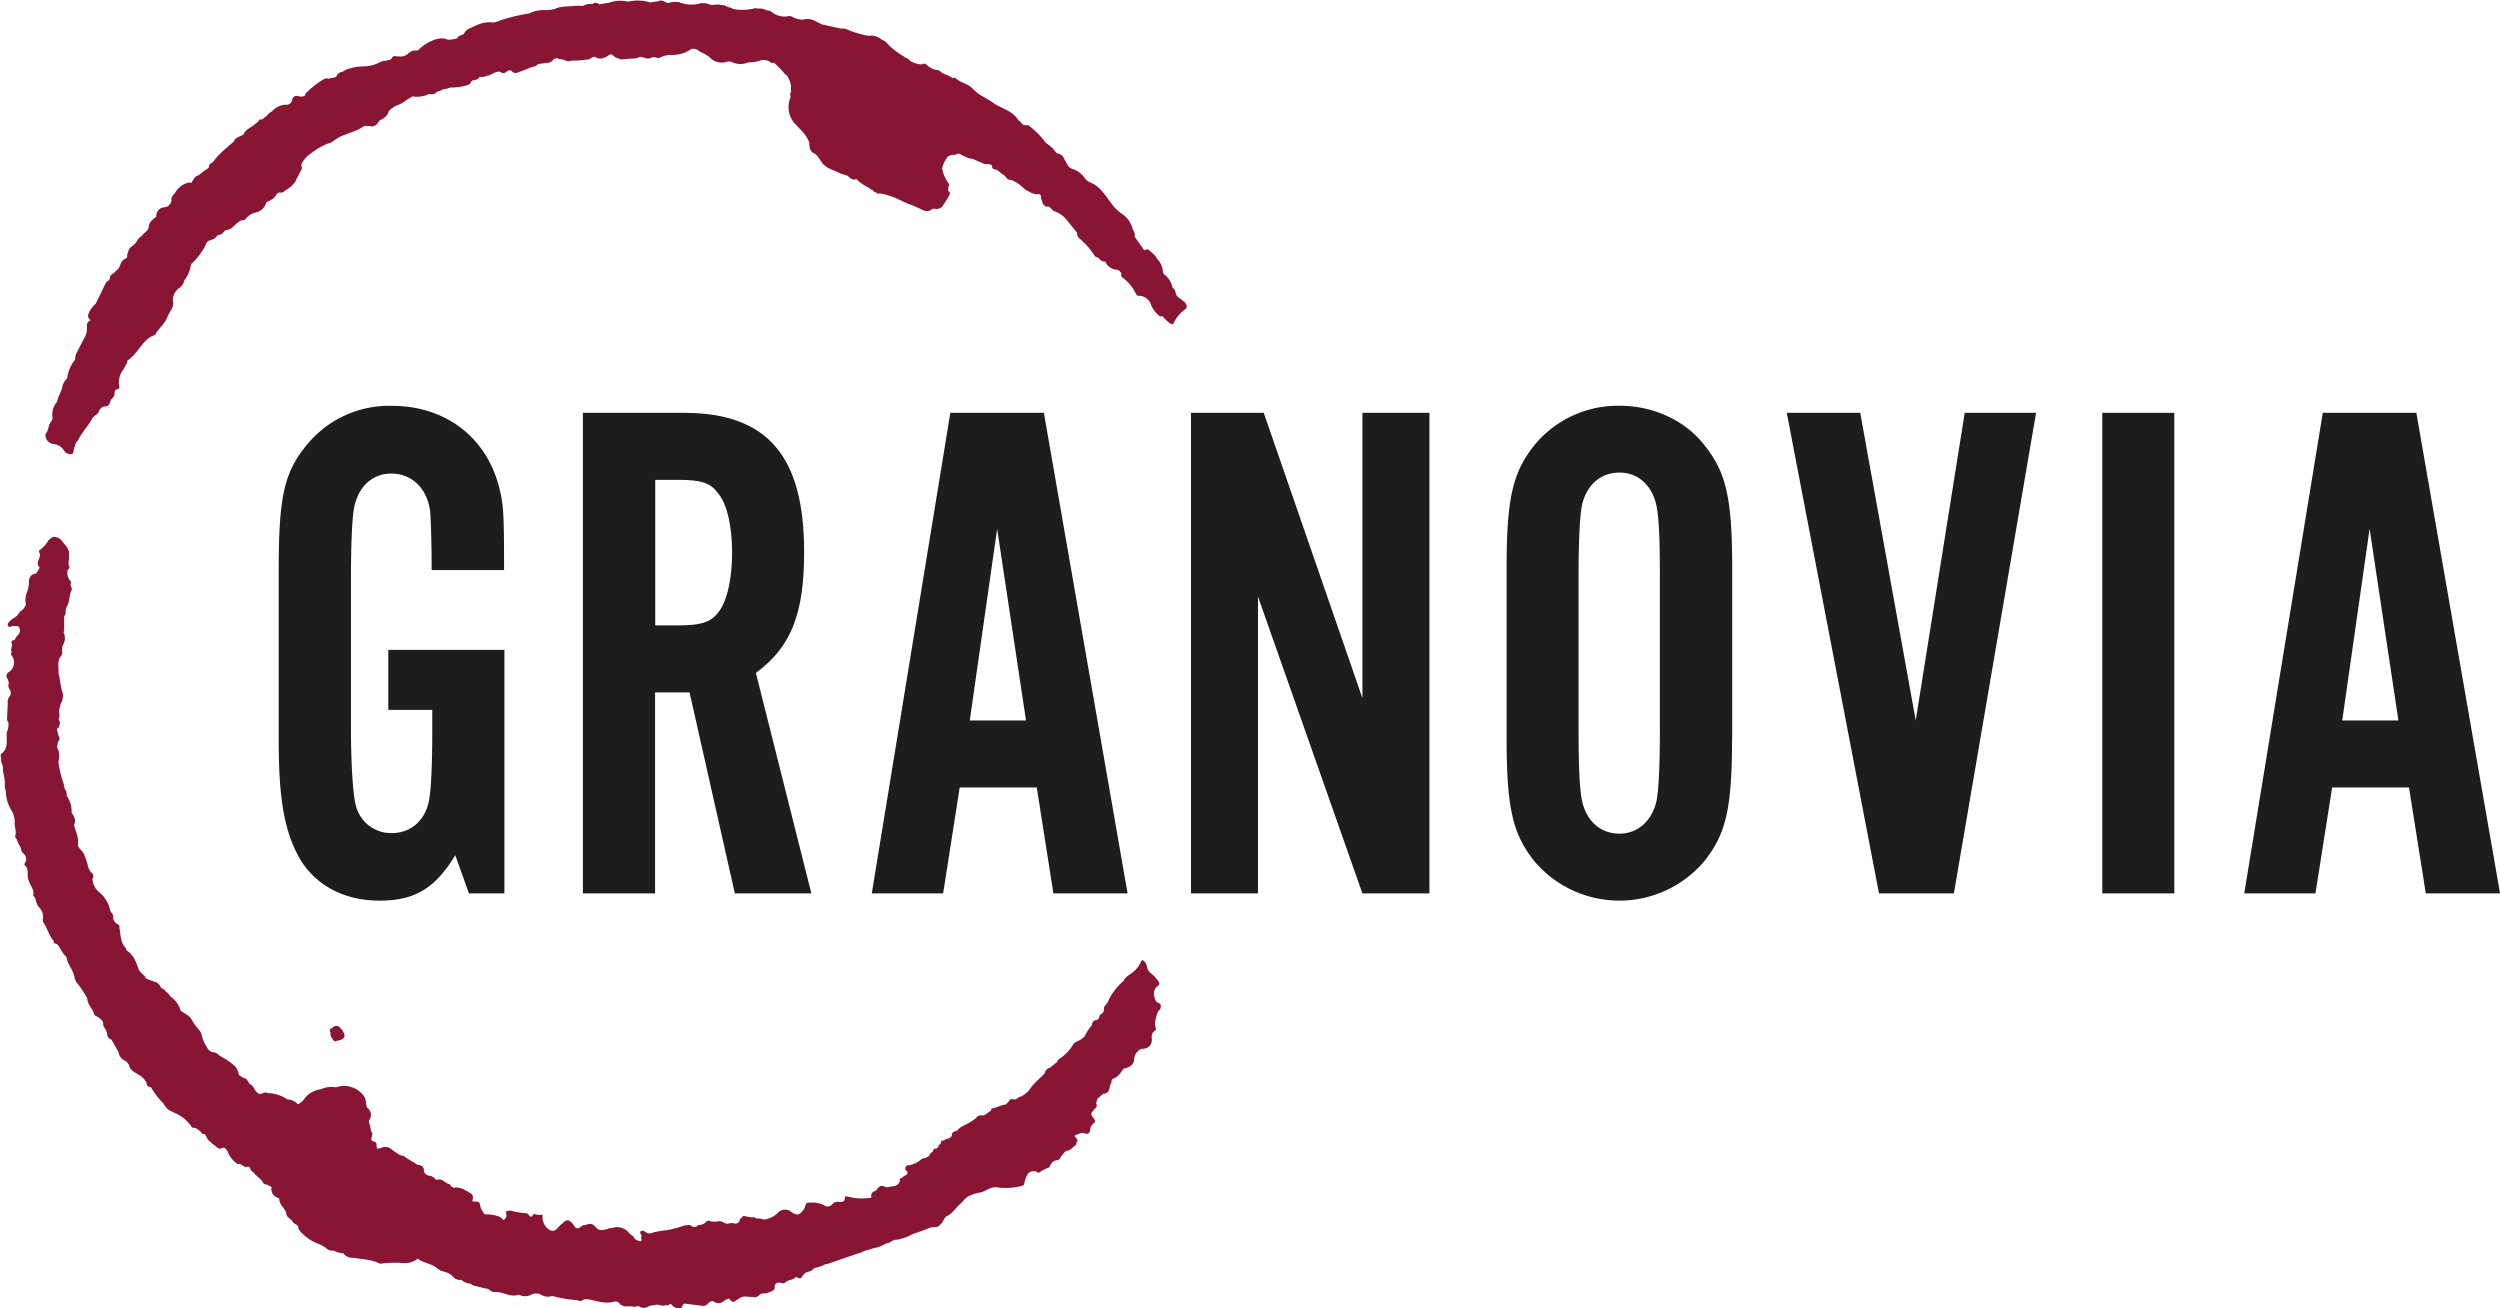
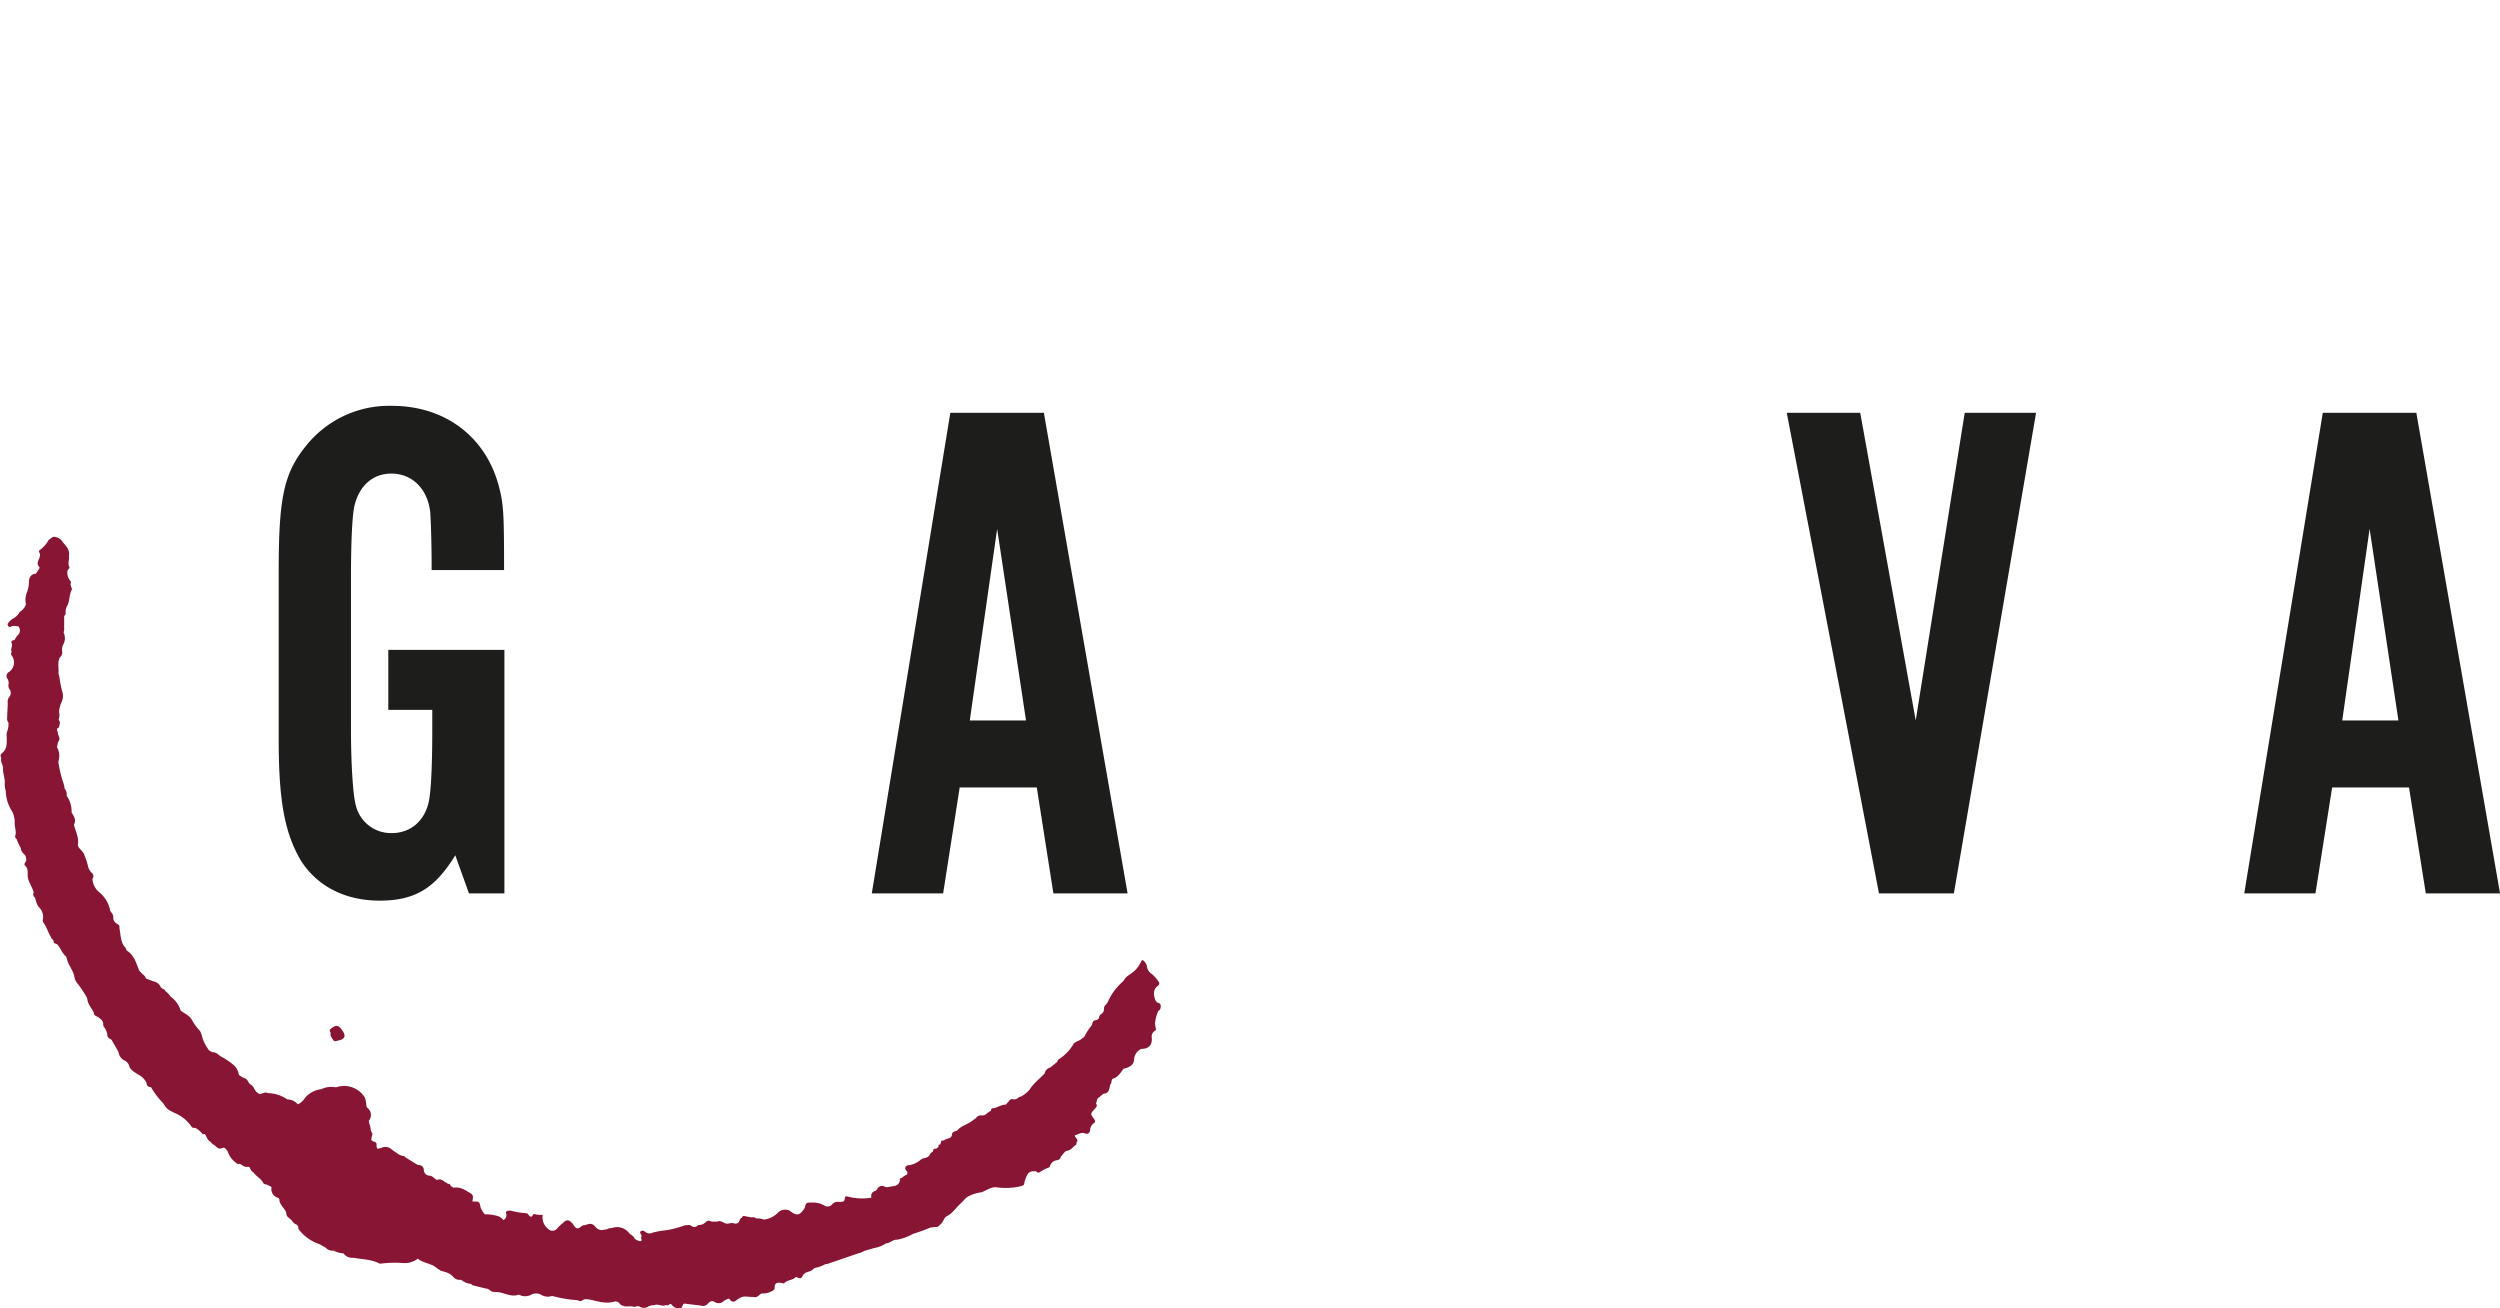
<svg xmlns="http://www.w3.org/2000/svg" id="Layer_1" data-name="Layer 1" viewBox="0 0 507.72 265.7">
  <defs>
    <style>.cls-1{fill:#891535;}.cls-2{fill:#1d1d1b;}</style>
  </defs>
  <title>logo</title>
  <path class="cls-1" d="M357.86,285c-.18,0-.3-.31-.45-.47-.38-1.09-.58-2.15.56-3a.51.51,0,0,0,.09-.77,6.42,6.42,0,0,0-1.67-1.79,2.15,2.15,0,0,1-.71-1.34,1.79,1.79,0,0,0-.53-1c-.26-.3-.46-.4-.66.07a6.19,6.19,0,0,1-1.61,2.1c-.68.55-1.55.9-1.92,1.78a11.88,11.88,0,0,0-3,3.81,3.62,3.62,0,0,1-.57,1,1,1,0,0,0-.42.9h0a1.2,1.2,0,0,1-.63,1.08c-.33.18-.33.53-.42.83l-.39.34c-.71,0-.92.41-1,1l-.33.42a12.94,12.94,0,0,0-1.25,2l-.82.61h0c-.46.27-1.07.43-1.35.82a8.9,8.9,0,0,1-3,3.11.65.65,0,0,0-.28.51l-1.47,1.19a1.44,1.44,0,0,0-1.1,1.15c-1,1.13-2.28,2-3.06,3.31a6.44,6.44,0,0,1-1.74,1.41c-.5,0-.78.58-1.3.58h-.23a.69.69,0,0,0-.89.31h0l-.69.75h0c-1,0-1.74.69-2.7.75-.2,0-.33.29-.32.54-.66.19-1.08,1-1.76.91a1.25,1.25,0,0,0-1.29.55h0l-.56.41-.26.18h0c-.88.69-2.05.91-2.83,1.77-.31.43-1.19.19-1.2,1h0c-.14.91-1.09.68-1.57,1.12a.22.22,0,0,0-.15.07c-.31,0-.57,0-.53.44h0l-.15.37c-.34,0-.42.15-.31.44h0l-.53.44c-.52-.16-.55.25-.67.56h0c-.27.23-.61.4-.68.8h0a2.07,2.07,0,0,1-1.1.55c-.35,0-.56.26-.82.42a4.68,4.68,0,0,1-2.25,1c-.31,0-.57.06-.68.4a.64.64,0,0,0,.31.81c.1.34.18.63-.28.8a3.87,3.87,0,0,0-.81.58h0c-.23,0-.45.1-.36.42a1.31,1.31,0,0,1-1,1.18l-1.77.29c-.79-.44-1.46-.4-1.93.48a.83.83,0,0,1-.41.29,1,1,0,0,0-.66,1.32,10.86,10.86,0,0,1-4.57-.16c-.33-.06-.82-.23-.84.22,0,1-.72.76-1.28.81a1.48,1.48,0,0,0-1.36.56,1.17,1.17,0,0,1-1.42.23,4.75,4.75,0,0,0-2.53-.66c-1.18,0-1.27-.08-1.57,1.11-1,1.56-1.61,1.68-3,.58a2.07,2.07,0,0,0-2.33.27,4.7,4.7,0,0,1-3,1.5,2.9,2.9,0,0,0-1.48-.21,1,1,0,0,0-.94-.23l-1.31-.23c-.31-.14-.56-.1-.66.28a.69.69,0,0,0-.5.55c-.1.54-.5.64-1,.67-.53-.28-1.06,0-1.59,0s-1.18-.77-1.93-.42l-1.13,0c-.41-.15-.83-.33-1.19.09a2,2,0,0,1-1.55.6,1,1,0,0,1-1.48.13.82.82,0,0,0-.73-.08,1.73,1.73,0,0,0-.92.16,21.81,21.81,0,0,1-3.3.85,16.47,16.47,0,0,0-2.85.5,1.3,1.3,0,0,1-1.43-.13c-.33-.26-.72-.39-1-.13s.13.6.2.9h0c-.19.31,0,.63,0,.95h0l-.27.16a2.72,2.72,0,0,1-1.13-.51,1.11,1.11,0,0,0-.11-.23c-.23-.4-.69-.57-1-.9a3.09,3.09,0,0,0-3.46-1.07c-.32.08-.69,0-1,.25l-1.13.2a1.73,1.73,0,0,1-1.13-.51c-.69-.86-1.14-.95-2.2-.51a1.13,1.13,0,0,0-.87.3c-.58.5-1,.51-1.45-.23a2.81,2.81,0,0,0-.61-.72c-.91-.82-1.38.11-2,.53a8.4,8.4,0,0,0-.72.72,1.23,1.23,0,0,1-1.57.41,3.05,3.05,0,0,1-1.43-3.11,4.84,4.84,0,0,1-1.44-.08h0c-.2-.09-.43-.12-.54.09-.31.57-.58.42-.88,0a.67.67,0,0,0-.48-.33h0a15.83,15.83,0,0,1-3.06-.5,1.2,1.2,0,0,0-.51,0c-.36,0-.63.15-.52.58a1.05,1.05,0,0,1-.57,1.31,2.1,2.1,0,0,0-1.17-.82,8.14,8.14,0,0,0-2.58-.34,4.38,4.38,0,0,1-.9-1.53l-.07-.38h0c-.17-1-1-.56-1.57-.74.09-.58.34-1.22-.35-1.62-1.07-.62-2.11-1.4-3.47-1.13h0c-.21-.17-.51-.23-.63-.5s-.24-.36-.5-.26c-.14-.12-.24-.31-.47-.3-.53-.39-1-.86-1.79-.52-.5-.26-.86-.82-1.43-.87a1.18,1.18,0,0,1-1.21-1.19c-.09-.75-.58-1-1.25-1l-2.47-1.52a.61.61,0,0,0-.44-.3,2.65,2.65,0,0,1-1.28-.55h0c-.37-.26-.76-.49-1.11-.78a1.86,1.86,0,0,0-2.13-.29h0l-.74.17-.21-.49c.1-.55,0-.94-.66-1a4.92,4.92,0,0,1-.4-.31l.15-.86h0c.24-.42-.09-.72-.24-1.06a4.36,4.36,0,0,0-.37-1.59.32.32,0,0,0-.06-.36,1.82,1.82,0,0,0-.34-2.72.23.23,0,0,0-.07-.14c-.16-.79-.09-1.69-.66-2.31a4.93,4.93,0,0,0-5.56-1.64,4.76,4.76,0,0,0-3,.37,5.11,5.11,0,0,0-3.26,1.71,3.69,3.69,0,0,1-1.3,1.28l-.18.07a1.09,1.09,0,0,1-.15-.13,2.78,2.78,0,0,0-2-.85,7.16,7.16,0,0,0-3.95-1.28c-.61-.33-1.13.16-1.7.2a2.6,2.6,0,0,1-1.1-1.16h0a1.94,1.94,0,0,0-.69-.79l-.2-.1c-.29-.39-.51-1-.89-1.12a4.36,4.36,0,0,1-1.31-.74,3.25,3.25,0,0,0-1.24-2.15,15.39,15.39,0,0,0-2.14-1.44c-.69-.31-1.16-1.09-2-1h0c-.26-.17-.59-.25-.78-.52a10,10,0,0,1-1.05-1.88c-.32-.71-.31-1.58-.9-2.17a10.82,10.82,0,0,1-1.35-1.86c-.48-1-1.51-1.41-2.35-2a5.27,5.27,0,0,0-2-2.83l-.1-.07a3.34,3.34,0,0,0-1-1.07c-.14-.5-.81-.42-1-.92A1.9,1.9,0,0,0,154,280.7c-.54-.18-1.07-.4-1.61-.6a1.39,1.39,0,0,0-.64-.83h0l-.73-.8h0c-.6-1.51-1-3.13-2.56-4.07a1.77,1.77,0,0,0-.53-.91c-.72-1.11-.67-2.42-.92-3.65l0-.17c.09-.42-.28-.52-.51-.69a1.63,1.63,0,0,1-.74-1l0-.18h0c.09-.61-.3-1-.61-1.43a6.3,6.3,0,0,0-2.18-3.74,3.84,3.84,0,0,1-1.44-2.76.88.88,0,0,0-.2-1.28,2.71,2.71,0,0,1-.64-1.08,15.52,15.52,0,0,0-.8-2.49h0c-.23-.81-1.12-1.19-1.33-2,.28-1.48-.42-2.77-.79-4.13.54-1,0-1.73-.47-2.52V246a5.4,5.4,0,0,0-1-3,1.93,1.93,0,0,0-.43-1.49,5,5,0,0,0-.25-1.15,23.35,23.35,0,0,1-1-4.22l.15-.87a3.42,3.42,0,0,0-.44-2.14l.22-1.09c.6-.6.07-1.17-.05-1.75h0c.05-.33-.26-.6-.14-.94.16-.11.37-.17.39-.41.13-.47.34-.94-.09-1.38a2.75,2.75,0,0,0,.09-1.62,6.14,6.14,0,0,1,.48-1.9,2.93,2.93,0,0,0,.09-2.47h0l-.37-1.77a7.15,7.15,0,0,0-.31-1.6c.1-1.11-.27-2.27.3-3.34a1.23,1.23,0,0,0,.45-1.13,2.32,2.32,0,0,1,.28-1.57,2.65,2.65,0,0,0,0-2.33l.12-.42,0-1.5,0-.17,0-1.15h0c.07-.27.39-.45.3-.79a2.62,2.62,0,0,1,.23-1.23c.64-1,.45-2.34,1-3.4a.41.41,0,0,0-.08-.48l-.18-.7a.47.47,0,0,0,0-.62,2.54,2.54,0,0,1-.57-2.2c.16-.19.46-.42.36-.62-.4-.77.05-1.55-.09-2.31.21-1.18-.55-1.94-1.22-2.73l-.2-.28a2,2,0,0,0-1.17-.75c-.67-.29-1.05.26-1.52.54a6.07,6.07,0,0,1-1.85,2.09c-.23.16-.07.48.06.71.27.92-1.07,1.8-.07,2.75,0,0,0,.22-.08.32-.21.34-.43.66-.65,1-.82,0-1.43.64-1.42,1.69a6.16,6.16,0,0,1-.37,2,4.16,4.16,0,0,0-.29,2.31h0l.06.16a2.68,2.68,0,0,1-1.26,1.58,3.17,3.17,0,0,1-1.36,1.36,3.47,3.47,0,0,0-1,.94.42.42,0,0,0,0,.55c.12.19.3.33.5.2.51-.34,1-.11,1.56-.11a1.27,1.27,0,0,1-.07,1.77,3.06,3.06,0,0,0-.69,1.05h0c-.46,0-.82.15-.54.73h0c.14.55-.34,1.08-.06,1.63a.28.28,0,0,0,0,.13.22.22,0,0,0-.1.1c-.11.36.19.58.32.85a2.35,2.35,0,0,1-.72,3,.92.92,0,0,0-.35,1.4,1.57,1.57,0,0,1,.22,1.15,1.28,1.28,0,0,0,.22,1,1.22,1.22,0,0,1,0,1.45,1.64,1.64,0,0,0-.37,1.37q-.07,1.53-.14,3.06a1.21,1.21,0,0,0,.28.87,5.29,5.29,0,0,1-.14,1.48,2.15,2.15,0,0,0-.22,1.22c0,1.29.23,2.65-1.05,3.58a.59.59,0,0,0-.08.78l0,.37c-.1.59.3,1.06.37,1.61l0,.37c0,1,.47,2,.36,3a4.14,4.14,0,0,0,.22,1.47h0a7.78,7.78,0,0,0,1,3.7,4.64,4.64,0,0,1,.81,2.6c-.1,1,.43,1.9.09,2.87-.07.21.13.43.29.59a12,12,0,0,0,.88,1.88c0,.7.51,1,.89,1.49h0a2,2,0,0,1,.17,1.08c-.18.29-.5.71-.24.93.72.62.51,1.43.56,2.16.09,1.26,1,2.2,1.21,3.39a.65.65,0,0,0,.22.9h0c.3.71.34,1.53.94,2.11a2.76,2.76,0,0,1,.73,2.28,1.16,1.16,0,0,0,.07.75c.7.89.94,2,1.54,2.94.07.37.52.5.55.89,0,.24.09.42.36.43h0l.35.15c.73.75,1,1.85,1.85,2.52h0l.15.52c.3,1.19,1.15,2.14,1.46,3.32a3.06,3.06,0,0,0,.83,1.8,24.35,24.35,0,0,1,1.77,2.69l.1.37c.09,1,.87,1.76,1.28,2.65,0,.69.64.72,1,1s1,.72.92,1.41a.94.94,0,0,0,.29.68,4.15,4.15,0,0,1,.54,1.28c-.06.62.35.9.84,1.12h0l1.37,2.4a.2.2,0,0,0,.07.13h0a2.25,2.25,0,0,0,1.13,1.68,1.74,1.74,0,0,1,1,1c.23,1,1.07,1.33,1.77,1.84a3.72,3.72,0,0,1,1.8,1.76c0,.64.39.8.9.86h0a16.69,16.69,0,0,0,2.54,3.33l.26.44a3.27,3.27,0,0,0,1.45,1.18l.54.28a7.6,7.6,0,0,1,3.35,2.66.64.64,0,0,0,.78.35,3.91,3.91,0,0,1,1.27.94c.16.2.35.47.7.31h0c.42.48.5,1.19,1.1,1.54.28.22.45.57.82.68.51.39.92,1.08,1.73.6.56-.14.7.38,1,.65a4.75,4.75,0,0,0,1.76,2.42.58.58,0,0,0,.7.17h0c.57.24,1,.84,1.75.58l.33.18a1.56,1.56,0,0,0,.73,1c.56.81,1.54,1.23,2,2.16.09.19.41.29.68.29h0l.89.45h0l.11.06a1.83,1.83,0,0,0,1.4,2.22l.17.24c0,1.17,1.08,1.79,1.42,2.79-.06.83.71,1.07,1.13,1.56a1.9,1.9,0,0,0,1,.85l.31.39a.82.82,0,0,0,.2.71,8.89,8.89,0,0,0,4.15,2.87l1.21.69a1.8,1.8,0,0,0,1.6.59,4.77,4.77,0,0,0,2,.56,2.14,2.14,0,0,0,1.83.9h.24c1.77.33,3.61.3,5.26,1.18l.34,0a22.63,22.63,0,0,1,4.36-.12,4.3,4.3,0,0,0,3.07-.88,3.73,3.73,0,0,0,.63.42c1.15.58,2.51.71,3.46,1.7,0,.05.16,0,.24.07.26.37.71.32,1.06.47a3.61,3.61,0,0,1,1.69.91,1.76,1.76,0,0,0,1.71.72h0a.23.23,0,0,0,.14.09,3.45,3.45,0,0,0,1.88.74c.17.17.33.36.6.35h0l2.23.56h0a1.72,1.72,0,0,1,1.15.5c.51.38,1.19.19,1.78.3,1.3.26,2.54,1,3.95.47h0a2.62,2.62,0,0,0,2.55,0,1.9,1.9,0,0,1,1.16-.21h0c.66,0,1.13.57,1.79.58h0c.56.21,1.1-.22,1.68,0a23.63,23.63,0,0,0,4.63.75l.23.06c.24.12.52.24.73.06.6-.49,1.24-.26,1.88-.19,1.58.39,3.15.85,4.79.36a1,1,0,0,1,.93.3c.21.18.32.48.66.49.73.43,1.57,0,2.32.29l1-.16a1.69,1.69,0,0,0,2,.06c.41-.26.89-.18,1.32-.3.75-.22,1.5.44,2.23,0,.41.34.63-.23,1-.2l.17.2a2,2,0,0,0,1.4.73c.79.1.66-.75,1.11-1l3.33.4a1.34,1.34,0,0,0,1.54-.45c.34-.36.79-.6,1.23-.32a1.52,1.52,0,0,0,2-.19,4.41,4.41,0,0,1,1-.46c.36.4.65.93,1.33.46,1.4-.95,1.41-.94,3.09-.79l.51,0c.76.26,1.14-.39,1.65-.7a4,4,0,0,0,2.37-.61.54.54,0,0,0,.32-.55c0-.86.35-1.13,1.22-1,.28,0,.57.25.82,0,.64-.66,1.7-.5,2.3-1.22.44.23,1,.54,1.26-.06a1.86,1.86,0,0,1,1.34-1,2.3,2.3,0,0,0,1.14-.73,7.18,7.18,0,0,0,2.26-.8h.29l6.26-2.15a4.36,4.36,0,0,0,1.33-.53l2-.58h0a6,6,0,0,0,2.38-.94c.83,0,1.41-.85,2.29-.75a11,11,0,0,0,3.27-1.21h0a31.77,31.77,0,0,0,3.44-1.25l1-.13h0c.53.1.83-.25,1.13-.59.56-.43.62-1.29,1.25-1.6,1.19-.59,1.84-1.74,2.79-2.57.58-.51,1-1.22,1.75-1.55a8.4,8.4,0,0,1,2.51-.74c1-.36,1.89-1.12,3.05-1h0a13.1,13.1,0,0,0,4.88-.22c.31-.09.74-.17.74-.6a5.37,5.37,0,0,1,.6-1.67h0c.34-.83,1.07-.76,1.77-.78h0c.21.22.49.43.75.2a8.91,8.91,0,0,1,2-1l.14-.36a1.72,1.72,0,0,1,1.47-1.09.81.81,0,0,0,.68-.68l-.09,0h0l.09,0c.41-.42.78-1.14,1.24-1.21.83-.12,1.17-.74,1.73-1.13a.49.49,0,0,0,.21-.57c.39-.36.15-.64-.1-.95s-.38-.49,0-.59c.59-.14,1.16-.59,1.81-.31s1-.13,1.08-.67a1.76,1.76,0,0,1,.76-1.41c.36-.21.26-.59,0-.89-.73-1-.73-1,.17-2,.31-.31.61-.62.26-1.08l.29-1,1.21-1c1.21-.05,1.19-1,1.38-1.84h0c.42-.31.08-1.06.64-1.24,1-.33,1.48-1.22,2.08-2,1.07-.23,2.06-.67,2.13-1.89a2.51,2.51,0,0,1,1.45-2.13c1.5,0,2.26-.8,2.15-2.21a1.39,1.39,0,0,1,.63-1.48c.17-.1.26-.22.18-.42h0l-.17-1a8.38,8.38,0,0,1,.7-2.65.64.64,0,0,0,.38-.35l.06-.22C358.52,285.69,358.62,285.2,357.86,285Z" transform="translate(-122.76 -81.38)" />
-   <path class="cls-1" d="M362.59,142.14c-.45-.34-1-.64-1.06-1.27a1.6,1.6,0,0,0-.7-1.11c.09-.47-.28-.79-.38-1.2a5.35,5.35,0,0,0-.74-1c-.25-.32-.73-.44-.77-1a4.21,4.21,0,0,0-1.22-2.65c-.33-.76-1-1.16-1.59-1.72a.55.55,0,0,0-.78,0h0c-.38,0-.43-.32-.59-.54-.54-.74-1.06-1.49-1.58-2.23a.25.25,0,0,0,0-.15c.19-.57-.29-1-.41-1.45a5.27,5.27,0,0,0-2.3-3.12,8.34,8.34,0,0,1-2-2c-1.26-1.64-2.29-3.54-4.42-4.31a2.74,2.74,0,0,1-1-.85,4.77,4.77,0,0,0-2.57-1.88h0c-.94-.36-1.1-1.33-1.61-2h0c-.24-.79-.9-1-1.6-1.23a6.6,6.6,0,0,0-2.08-2,17.26,17.26,0,0,0-3-3.16c-.29-.25-.65-.54-1-.48-.66.12-.89-.3-1.2-.69a.41.41,0,0,0-.36-.2c-1.16-2.11-3.59-2.45-5.34-3.75-1-.73-2.19-1.23-3.18-2a17.07,17.07,0,0,0-1.46-1.32c-.92-.58-2-.8-2.84-1.59-.16-.15-.39,0-.58,0-.71-.53-1.6-.72-2.34-1.19a1,1,0,0,0-.71-.43,3.8,3.8,0,0,1-1.7-.64c-.42-.25-.81-1-1.53-.51a5.34,5.34,0,0,1-2.26-.66c-.25-.24-.46-.55-.84-.63l-1.34-.83a25.3,25.3,0,0,1-2.17-1.7,3.5,3.5,0,0,0-1.58-1.26,3.24,3.24,0,0,0-2.7-.73,24.7,24.7,0,0,1-4.08-1.2,2.14,2.14,0,0,0-1.41-.27h0l-4-.88c-.37-.2-.73-.42-1.12-.58a3.1,3.1,0,0,0-2.57-.36,5,5,0,0,1-2.07-.49,1.37,1.37,0,0,0-.81-.24,4.14,4.14,0,0,1-3.5-.81,1.25,1.25,0,0,0-1-.32,3,3,0,0,0-1.9-.38,1.06,1.06,0,0,0-.84,0,9.75,9.75,0,0,1-3.82.12c-.46-.07-.84-.42-1.32-.41a2.6,2.6,0,0,0-1.52-.44h0c-.76-.32-1.58.2-2.34-.16a2.22,2.22,0,0,0-1.34-.17.46.46,0,0,0-.48,0,6.65,6.65,0,0,1-4.19-.22,3.87,3.87,0,0,0-2.21.15c-.47,0-.82-.46-1.31-.43a.68.68,0,0,0-.74.06l-1.72.25-.49-.16a8.74,8.74,0,0,0-4,0,6.63,6.63,0,0,0-3.93.24,14.43,14.43,0,0,0-1.87.33h0a1,1,0,0,0-1.45-.05,2.53,2.53,0,0,0-1.87.35l-.22,0a7.34,7.34,0,0,0-1.65,0c-1.25.16-2.55,0-3.73.56a7,7,0,0,1-2.12.28l-.2,0h0a6.61,6.61,0,0,0-3.07.7,33.55,33.55,0,0,0-6.41,1.61,2.28,2.28,0,0,1-1.09.2c-1.78-.21-3.27.61-4.78,1.33a1.91,1.91,0,0,0-.91,1l-.81.37c-.29,0-.4.26-.51.49a5.45,5.45,0,0,1-2.08.3c-1.53-.87-4.54.65-5.83,2.11h0c-.5.27-1.16-.12-1.6.39a1.08,1.08,0,0,0-.58.39,2.24,2.24,0,0,1-1.75.53c-.18,0-.37-.08-.54,0a.69.69,0,0,0-1,.45l-.28.2-1.07.26h0a.5.5,0,0,0-.54.13.53.53,0,0,0-.52.15,7.08,7.08,0,0,1-3.14.82,10.31,10.31,0,0,0-3.74.69l-.71.42a1.48,1.48,0,0,0-1.24,1h0l-.67.23-.92.15a1.23,1.23,0,0,0-1,.15,17,17,0,0,0-3.64,2.9c-.07.06,0,.21-.07.32-.44.41-1,.26-1.46.18a.87.87,0,0,0-1.17.75,1.17,1.17,0,0,1-1,1A3.8,3.8,0,0,0,178,104a2.56,2.56,0,0,0-.94.78l-1.08.87c-.38-.06-.69,0-.76.45a8,8,0,0,0-.69.5c-.76.67-1.83,1-2.27,2l0,0,0,.05c-.67.48-1.64.52-2,1.44-1.46,1.37-3.14,2.53-4.27,4.24-.47.21-.88.46-.82,1.07h0l-.2.2a12.39,12.39,0,0,0-1.82,1.36c-.92.14-1.08,1-1.59,1.59h0c-.1,0-.21-.15-.3-.13a4.27,4.27,0,0,0-2.83,1.93c-.33.57-1.06,1-.83,1.79l-.23.59-.48.53-.69.22a1.72,1.72,0,0,0-1.69,1.87h0c-.64.59-1.46,1.05-1.53,2.06h0c-.1.94-1.06,1.23-1.47,1.93a2.18,2.18,0,0,0-.75.68,4,4,0,0,1-1.15,1.35,1.79,1.79,0,0,0-.86,1.38h0c-.31.29,0,.79-.33,1.07h0a2,2,0,0,0-1.22,1.32,2.36,2.36,0,0,1-1,1.33h0c-.22.54-1.09.52-1.07,1.26l-.23.58c-.24.15-.52.26-.65.53l-2.08,4.26a4.68,4.68,0,0,0-1.4,1.95,1,1,0,0,0,.14,1.14c.06.11.28.12.18.31a1.06,1.06,0,0,0-.68,1.22,3.91,3.91,0,0,1-.43,2.14c-.53,1-1.06,2-1.56,3a2.49,2.49,0,0,0-.4,1.39l-.06.24a7.19,7.19,0,0,0-1.55,3.69,4,4,0,0,0-.93,1.44c-.16,1.22-.93,2.2-1.13,3.37h0a3.78,3.78,0,0,0-.95,3,1.28,1.28,0,0,1-.29,1.05c-.59.73-.46,1.78-1.09,2.49-.11.13,0,.32,0,.5a1.82,1.82,0,0,0,1.57,1.52,2.88,2.88,0,0,1,2.23,1.42,1.29,1.29,0,0,0,.75.55c.39.11,1,.25,1.08-.3a12.24,12.24,0,0,1,.57-2,2.23,2.23,0,0,0,.39-.44c.76-1.57,2-2.8,2.84-4.32.36-.68,1.17-.87,1.41-1.54a1.38,1.38,0,0,1,1.18-1c.79.05,1-.53,1.14-1.1h0l.19-.34c.29-.31.65-.6.64-1.08s.06-.9.67-1a.38.38,0,0,0,.32-.44,4.34,4.34,0,0,1,.84-3.59l.47-.89h0a1,1,0,0,0,.27-.83,8.6,8.6,0,0,0,1.86-1.76c1.1-1.27,1.92-2.83,3.66-3.43a.53.53,0,0,0,.25-.23c.7-1.21,1.9-2.09,2.39-3.44.36-1,1.25-1.84,1.19-2.87a3,3,0,0,1,1.33-3.11h0a2.29,2.29,0,0,0,.92-1.45h0a7,7,0,0,0,1.38-3.32,13.74,13.74,0,0,0,2.63-3.3h0c.1-.1.22-.18.17-.35l.48-.91h0A3.81,3.81,0,0,1,166,130c.48-.16.69-.63,1.06-.91a1.25,1.25,0,0,0,1-.44c.21-.24.39-.54.73-.56.92-.07,1.4-.77,2-1.32l.68-.49c.38-.28,1,0,1.28-.55a3.34,3.34,0,0,1,1.93-1.19,2.79,2.79,0,0,0,2.16-2.08c.74-.37,1.55-.64,2-1.46.19-.3.36-.56.81-.51a1.23,1.23,0,0,0,1.05-.44,6.36,6.36,0,0,0,2-1.7l.25-.56.84-1.6c.1-.31.46-.57.19-1-.08-.87.61-1.33,1-1.92a15.61,15.61,0,0,1,3.93-2.55l.32-.14h0c1-.19,1.69-1,2.57-1.42,1.65-.76,3.48-1.14,5-2.23l1,.05h0c.83.24,1.47-.11,2-1.11.84-.41,1.64-.85,1.89-1.87a4.76,4.76,0,0,1,1.8-1.27,5.71,5.71,0,0,0,1.85-1.06l1.18-.71h0a6,6,0,0,0,3.38-.48c.52,0,1.09.2,1.46-.38.34-.22.81-.14,1.1-.49l.51-.12h0a4.43,4.43,0,0,0,1.23-.34,11.29,11.29,0,0,0,3.59-.52.87.87,0,0,0,.63-.64l.36-.34a1.5,1.5,0,0,0,1.42-.68,2,2,0,0,0,1.37-.19l.28-.07c.26.07.41-.15.62-.23.6-.22,1.13-.67,1.84-.52h0a1,1,0,0,0,1.31,0,.89.89,0,0,1,1-.22,1,1,0,0,0,1.28.37c.86-.31,1.71-.64,2.54-1,.51-.23,1.17-.13,1.52-.7h0l1.67-.26a1.59,1.59,0,0,0,1.56-.76l.69-.21c.46.31,1,.18,1.52.39a1.54,1.54,0,0,0,1.48.1,15,15,0,0,0,2.92-.18h0c.69.12,1.12-.57,1.77-.57,1.2.77,2.17.1,3.14-.52l.47.1a1.7,1.7,0,0,0,1.1.72,1.37,1.37,0,0,0,1.11.18l1.77-.14a2.28,2.28,0,0,0,1.46-.33H253c.63.14,1.23.53,1.91.23a1.43,1.43,0,0,1,1.16-.07.93.93,0,0,0,.84-.06,4.74,4.74,0,0,1,2.3-.49,7.43,7.43,0,0,0,2.88-.57l1.16-.68a2,2,0,0,1,1.65.58,10.64,10.64,0,0,1,1.89,1.05A3.38,3.38,0,0,0,270.17,94a1.59,1.59,0,0,1,1.23,0,4,4,0,0,0,3.29.05,7.13,7.13,0,0,0,2.62-.44,2.55,2.55,0,0,1,2.08.52c.11.1.38,0,.57,0a18.72,18.72,0,0,1,2.24,2.32l.43.32a6.42,6.42,0,0,1,.81,2.17,1.7,1.7,0,0,0,0,1,1.3,1.3,0,0,0-.1,1.14,5,5,0,0,0,1,5.56c1.06,1.16,2.3,2.2,2.79,3.78,0,.9.1,1.78,1.12,2.17.77.57,1.1,1.5,1.74,2.17,1,1,2.35,1.25,3.52,1.89l1.3.39h0c.57.39,1,1.08,1.87.71a9.41,9.41,0,0,0,2.62,1.81,1,1,0,0,0,.64.37h0a1.14,1.14,0,0,0,.77.56c.21.17.42.31.7.17a10.29,10.29,0,0,1,2,.49c1.58.45,2.95,1.39,4.51,1.87l1.68.74h0c.81.43,1.6.81,2.47.09a.77.77,0,0,1,.58-.06,1.54,1.54,0,0,0,1.68-.79c.4-.55.75-1.15,1.11-1.73.25-.41.4-.83-.14-1.16l.08-.81a.53.53,0,0,0,0-.71,7.39,7.39,0,0,1-1.28-3,6.07,6.07,0,0,1,.69-1.75l.43-.64a2.3,2.3,0,0,1,1.44-.37l.81-.28c.42.1.7.52,1.16.54a3,3,0,0,0,1.64.54h0l2.28,1h0c.53.24,1.2-.13,1.68.38l0,.22a.6.6,0,0,0,.48.55h0c.73,0,1.11.66,1.67,1h0l.44.3c.34.45.68.9,1.33.85h0a7.45,7.45,0,0,1,2.34,1.51,3.48,3.48,0,0,0,1.27.85h0a3,3,0,0,0,1.76.53.61.61,0,0,1,.67.39h0l0,.22a.5.5,0,0,0,.12.55h0c.22.72.4,1.47,1.41,1.35.53.23.73.88,1.31,1a5.4,5.4,0,0,1,2.59,2h0l1.88,2.31a1.35,1.35,0,0,0,.54,1.22,15.39,15.39,0,0,1,3,3.42.76.76,0,0,0,.64.36c.48.34.77,1,1.54.83a2.7,2.7,0,0,0,2.55,1.7,2,2,0,0,1,.72.73.76.76,0,0,0,.31.9,8.42,8.42,0,0,1,2.47,2.9c.19.28.25.72.72.75a2.63,2.63,0,0,1,2.59,2,5.48,5.48,0,0,0,1.36,1.85c.23.23.5.49.89.26h0a7,7,0,0,0,1.54,1.47c.32.23.62.36.8-.15a7.18,7.18,0,0,1,2.25-2.65.85.85,0,0,0,.36-.64C363.68,142.9,363.11,142.54,362.59,142.14Z" transform="translate(-122.76 -81.38)" />
  <path class="cls-1" d="M189.85,290.39a.44.44,0,0,0,0,.6h0a.47.47,0,0,0,.06.15c-.15.55.2.94.45,1.36h0c.39.67.91.13,1.37.15,1.13-.38,1.28-.92.56-2h0C191.45,289.49,191,289.44,189.85,290.39Z" transform="translate(-122.76 -81.38)" />
  <path class="cls-2" d="M225.2,262.82H218l-2.78-7.75c-4.1,6.73-8.2,9.22-15.37,9.22s-12.87-3.07-16.1-8.34c-3.22-5.56-4.39-12.15-4.39-24.29v-34.1c0-15.22,1-20.19,5.85-26a21.57,21.57,0,0,1,17.12-7.76c10.83,0,19.17,6.29,21.8,16.54.88,3.51,1,5.12,1,16.82H210.42c0-5.85-.15-9.66-.29-11.85-.58-4.68-3.66-7.75-7.9-7.75-3.66,0-6.44,2.34-7.46,6.44-.44,1.76-.73,6.88-.73,14.63v30.87c0,7.32.44,13.61,1,15.51a7.35,7.35,0,0,0,7.32,5.56c3.66,0,6.58-2.35,7.46-6.29.44-2,.73-6.73.73-14.78v-3.95h-8.93V213.36H225.2v49.46Z" transform="translate(-122.76 -81.38)" />
-   <path class="cls-2" d="M260.46,208.39c5,0,6.88-.73,8.49-3.07s2.49-6.73,2.49-11.71c0-5.27-1-9.95-2.93-12.15-1.46-2-3.36-2.63-8-2.63h-4.68v29.56Zm-4.68,54.43H241.14v-97.6h20.49c17,0,24.44,8.78,24.44,28.24,0,12.58-2.63,19.31-9.8,24.58l11.27,44.78H272L262.8,222h-7v40.83Z" transform="translate(-122.76 -81.38)" />
  <path class="cls-2" d="M325.27,188.78l-5.56,38.92h11.42l-5.86-38.92Zm-7.61,52.53-3.36,21.51H299.81l15.95-97.6h19l17,97.6H336.69l-3.37-21.51Z" transform="translate(-122.76 -81.38)" />
-   <polygon class="cls-2" points="276.69 181.44 255.48 121.15 255.48 181.44 241.87 181.44 241.87 83.84 256.65 83.84 276.69 141.78 276.69 83.84 290.3 83.84 290.3 181.44 276.69 181.44 276.69 181.44" />
-   <path class="cls-2" d="M443.35,229.46c0,9.22.29,13.61,1,15.66,1.17,3.51,3.8,5.56,7.32,5.56s6.44-2.34,7.46-6.44c.44-1.91.73-6.58.73-14.78V198.58c0-9.51-.29-13.61-1-15.66-1.17-3.51-3.8-5.56-7.17-5.56-3.8,0-6.58,2.34-7.61,6.44-.44,1.9-.73,6.88-.73,14.78v30.87Zm31.17,1.61c0,14.48-1.17,19.75-5.85,25.46a22.61,22.61,0,0,1-34.09,0c-4.68-5.7-5.85-11.12-5.85-25.46V197c0-14.34,1.17-19.75,5.85-25.46a22,22,0,0,1,17.12-7.76c6.73,0,13.17,2.93,17,7.76,4.68,5.71,5.85,11,5.85,25.46v34.09Z" transform="translate(-122.76 -81.38)" />
  <polygon class="cls-2" points="381.6 181.44 362.87 83.84 377.79 83.84 389.06 146.32 399.01 83.84 413.5 83.84 396.81 181.44 381.6 181.44 381.6 181.44" />
-   <polygon class="cls-2" points="441.58 181.44 426.95 181.44 426.95 83.84 441.58 83.84 441.58 181.44 441.58 181.44" />
  <path class="cls-2" d="M604,188.78l-5.56,38.92h11.41L604,188.78Zm-7.61,52.53L593,262.82H578.54l15.95-97.6h19l17,97.6H615.41L612,241.31Z" transform="translate(-122.76 -81.38)" />
</svg>